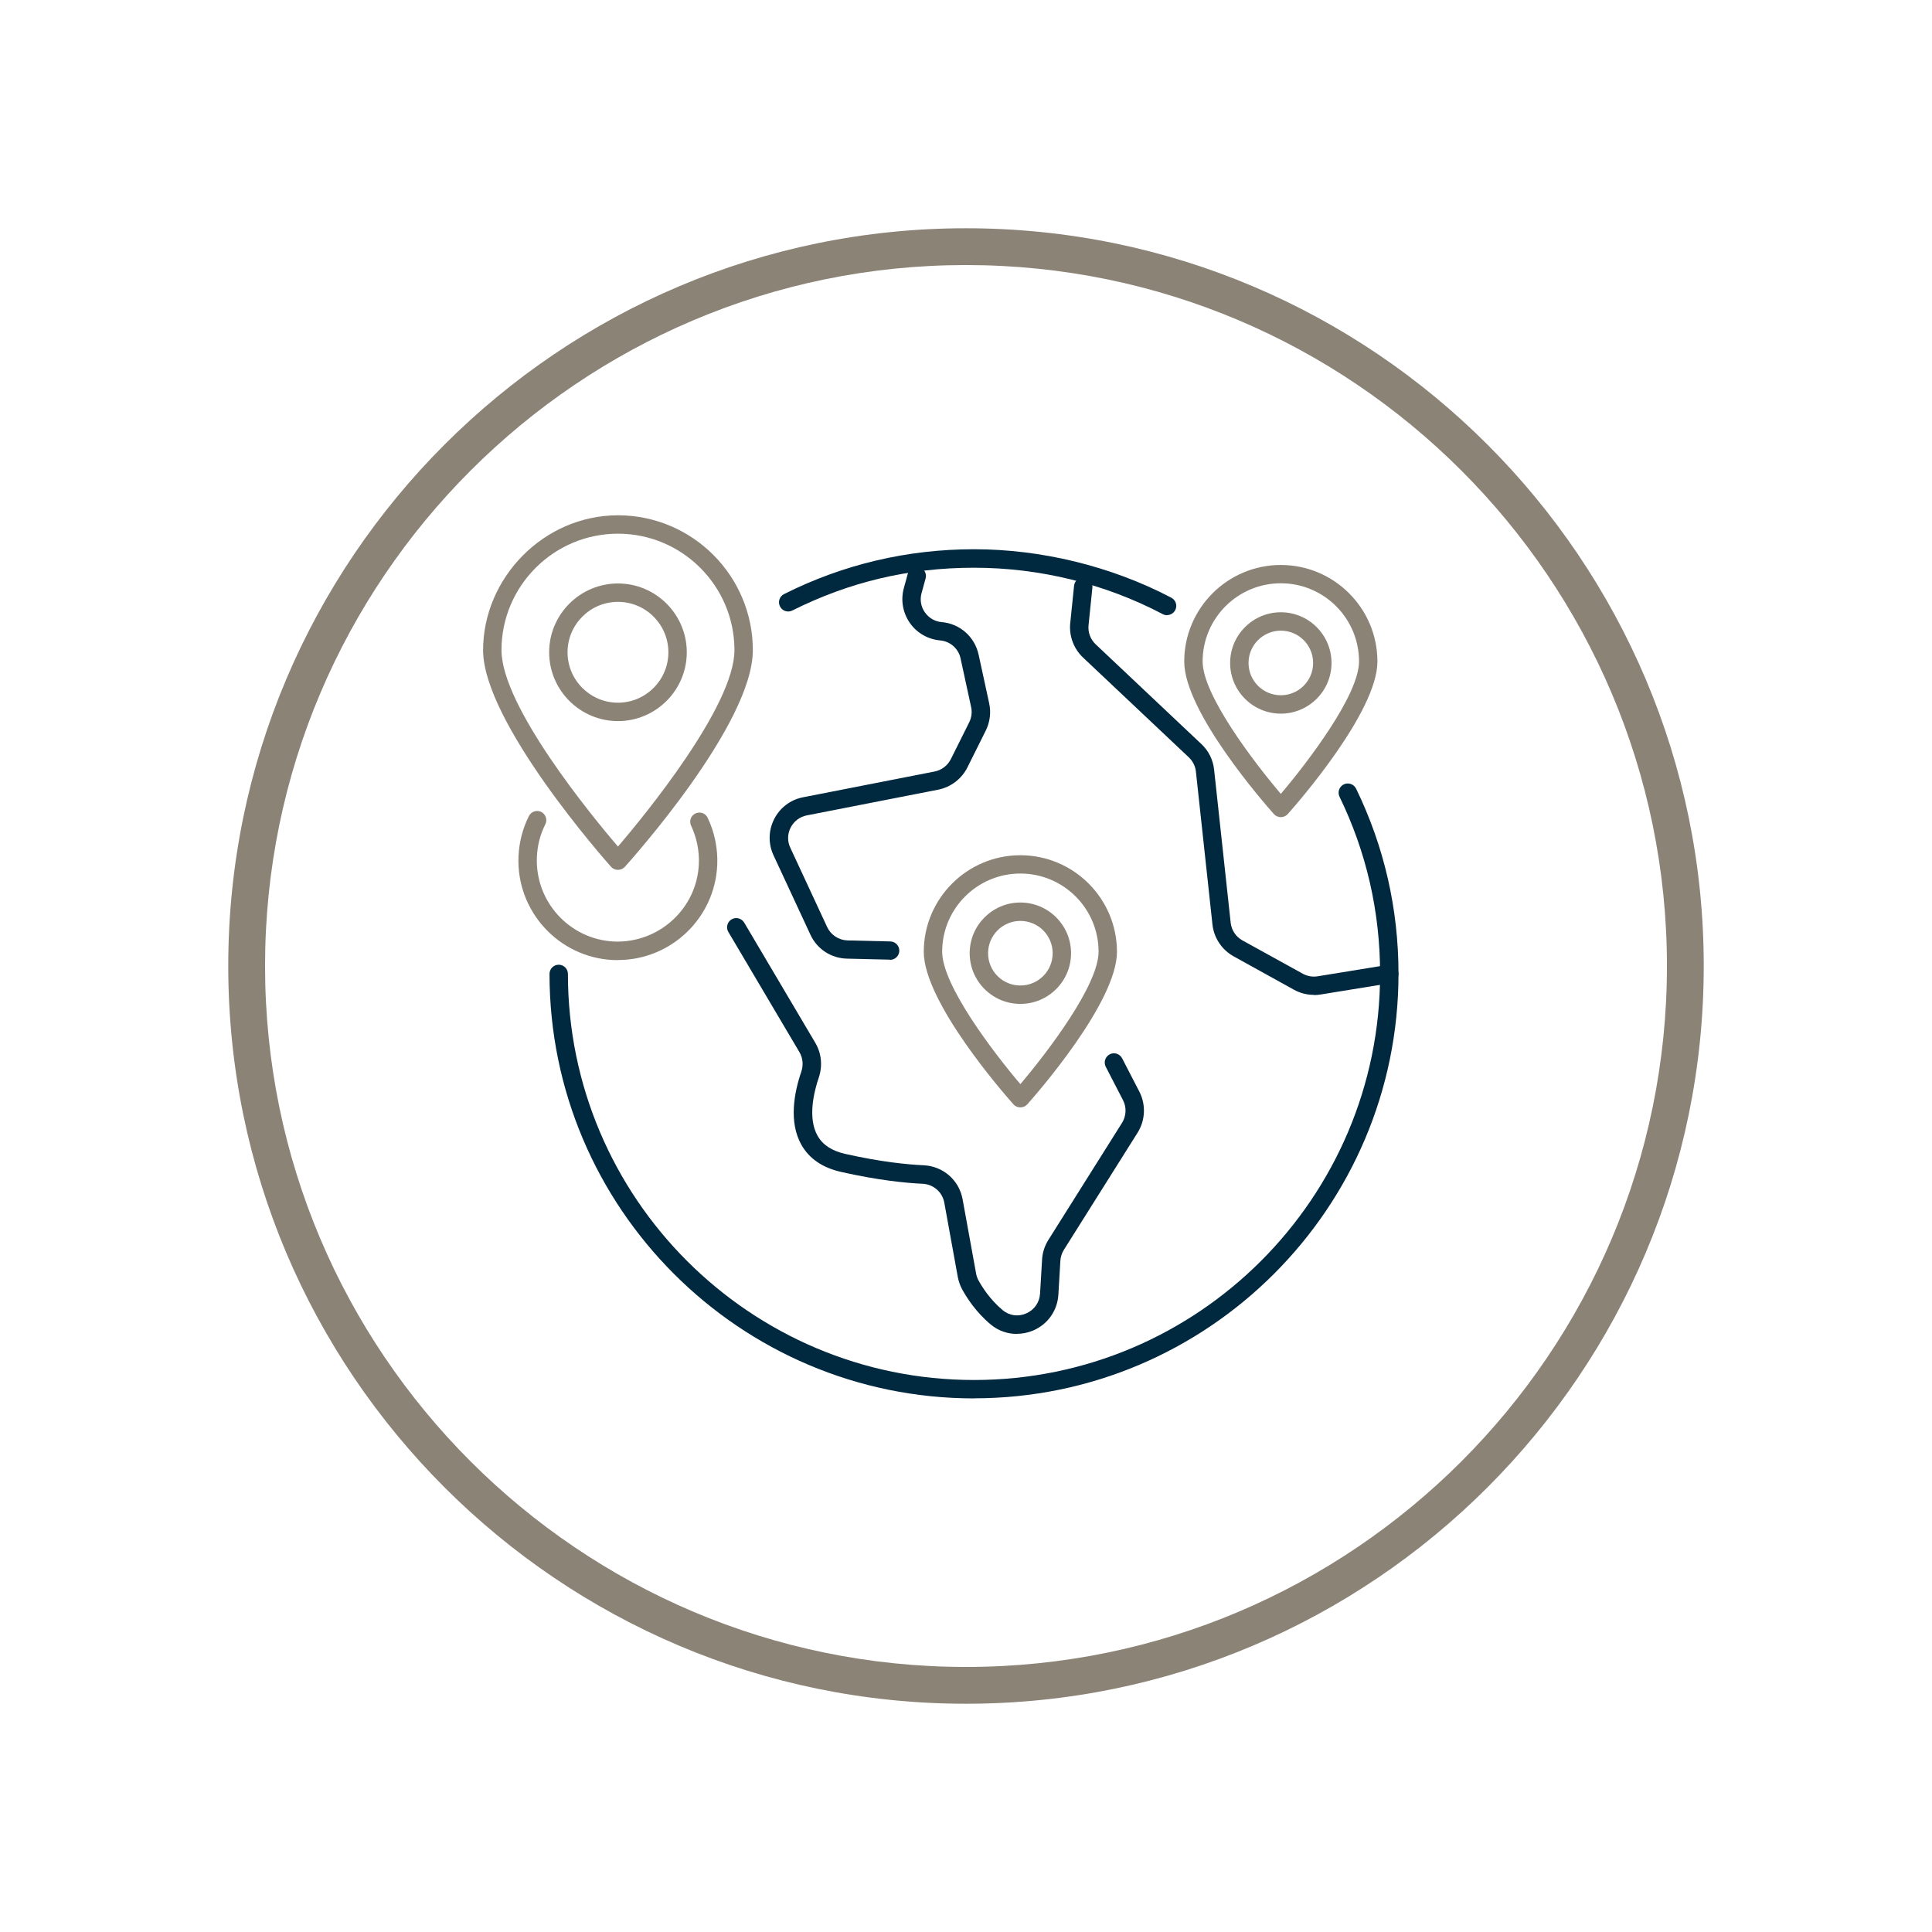
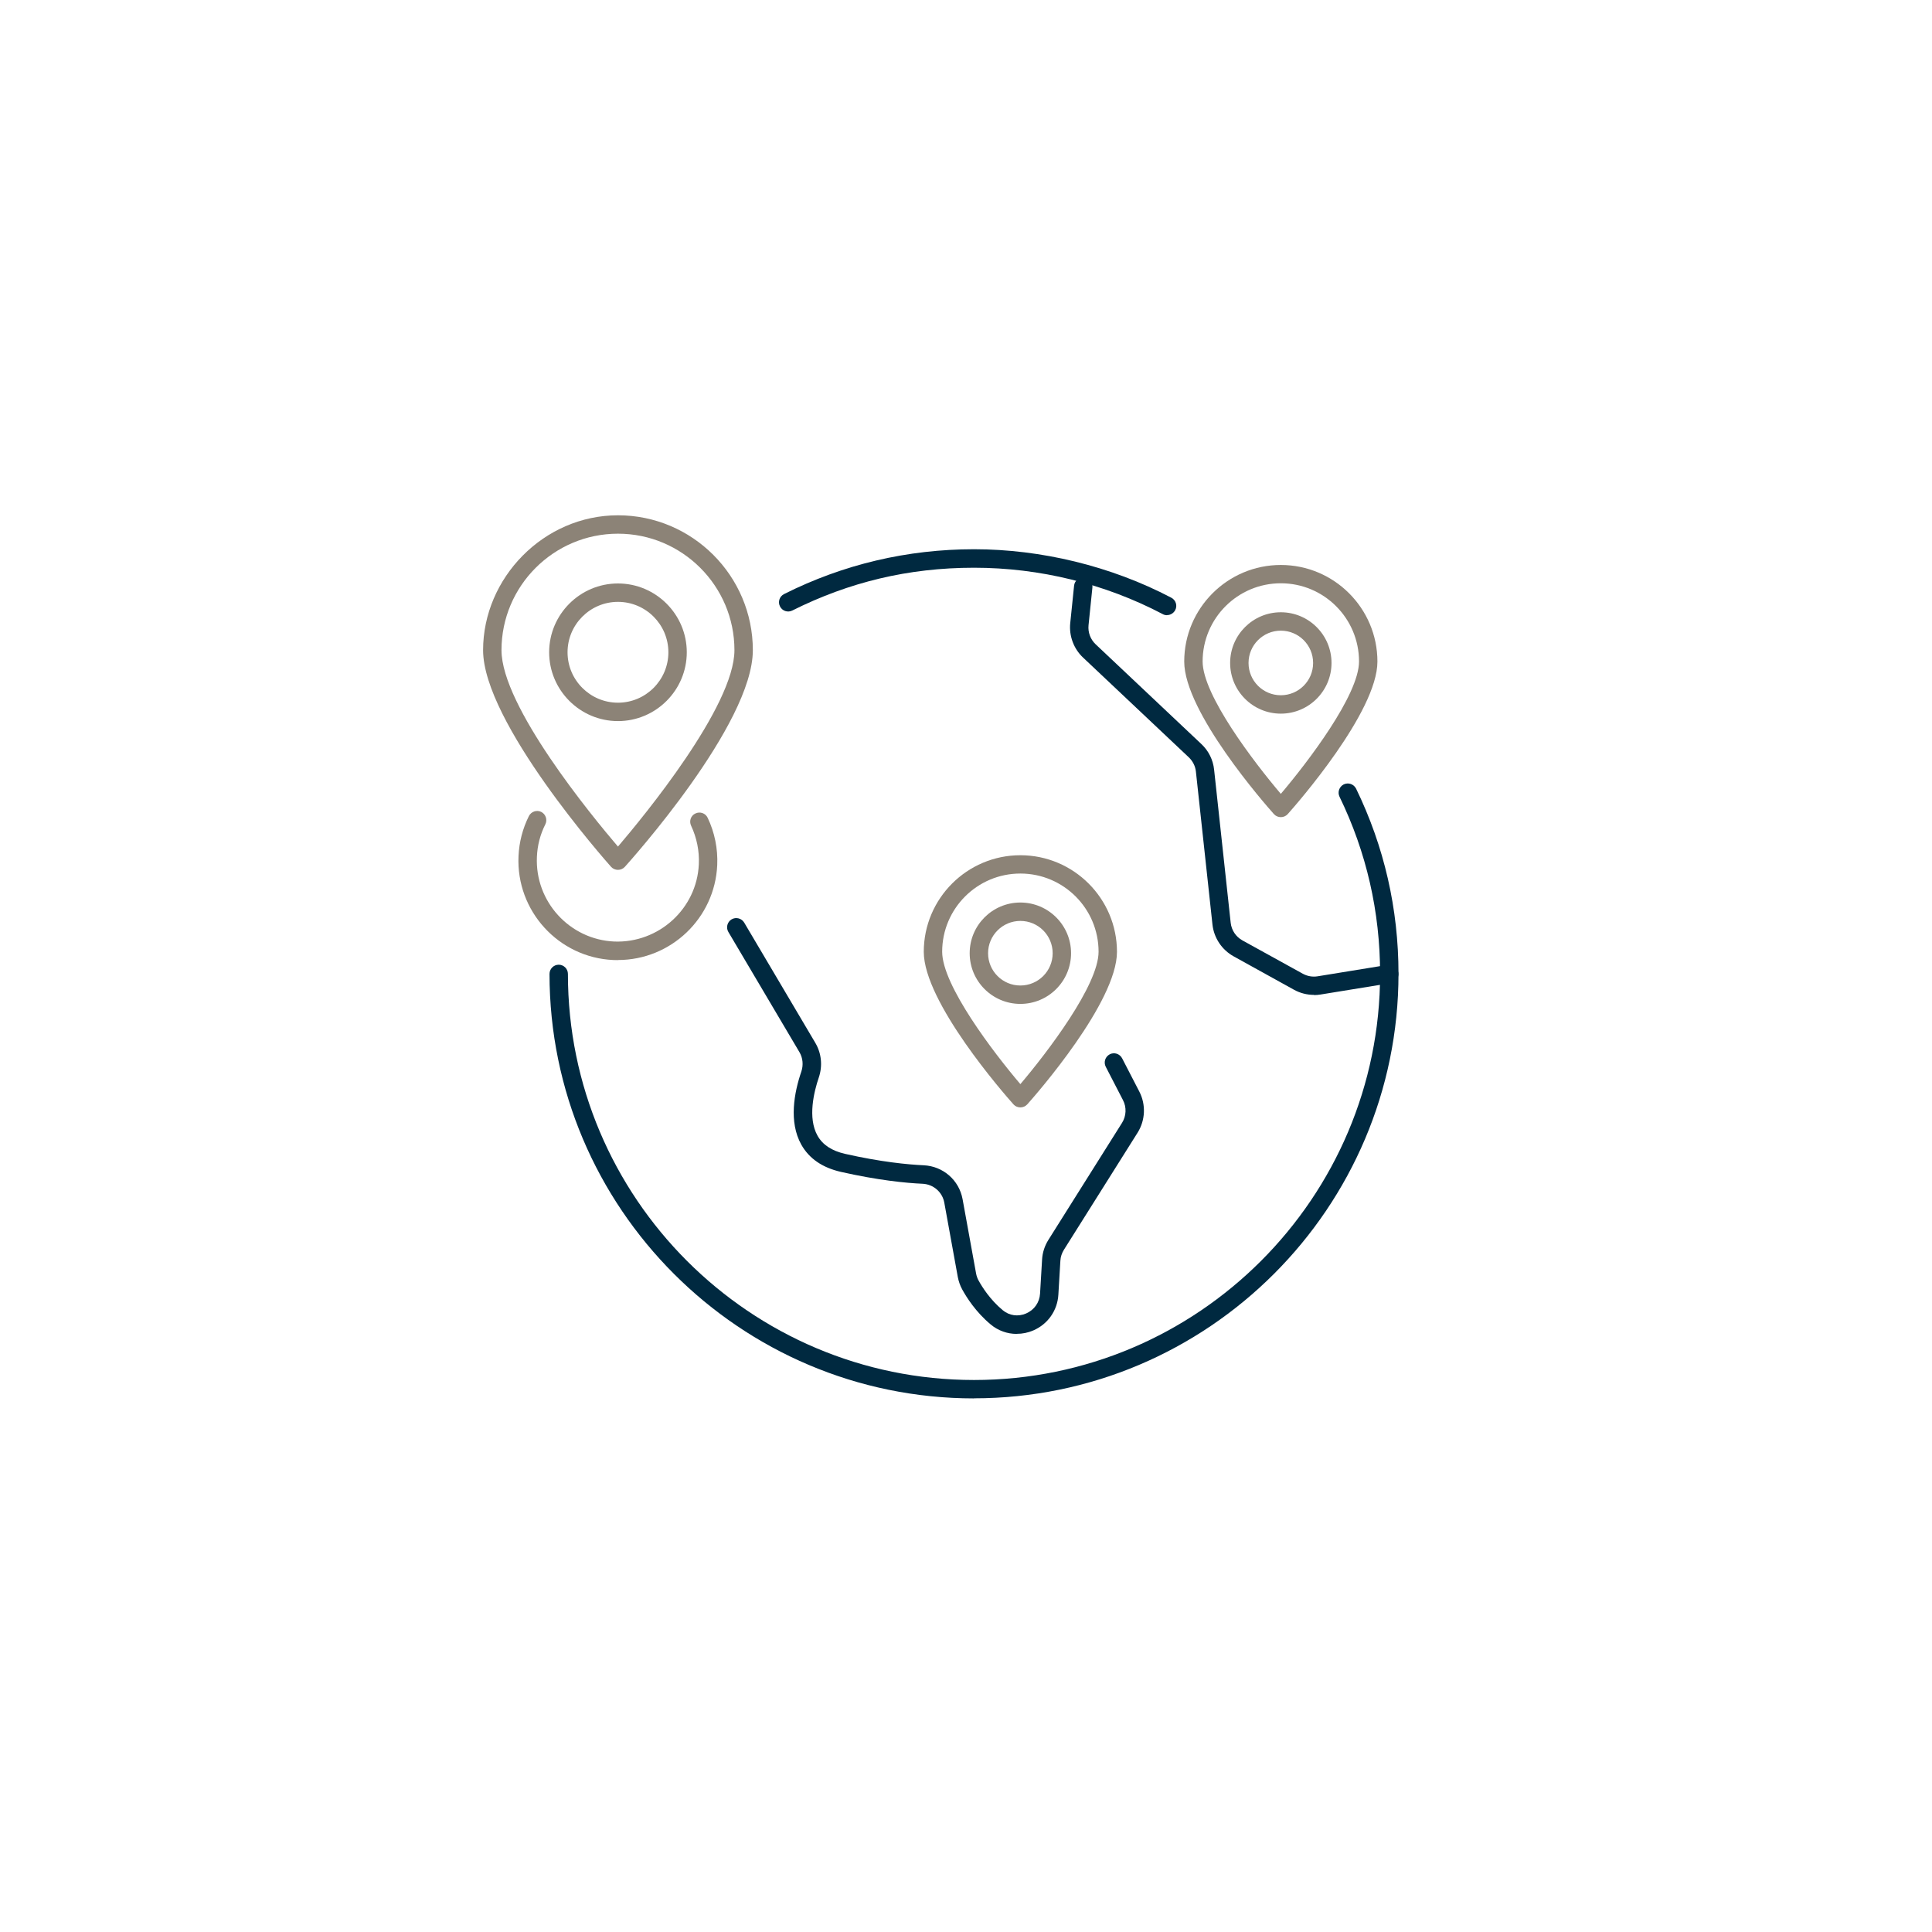
<svg xmlns="http://www.w3.org/2000/svg" id="Calque_1" viewBox="0 0 210 210">
  <defs>
    <style>.cls-1{fill:#8c8377;}.cls-1,.cls-2{stroke-width:0px;}.cls-2{fill:#002940;}</style>
  </defs>
-   <path class="cls-1" d="M105,185.19c-44.22,0-80.19-35.97-80.19-80.19S60.78,24.81,105,24.81s80.19,35.97,80.19,80.19-35.97,80.19-80.19,80.19ZM105,28.81c-42.01,0-76.19,34.18-76.19,76.19s34.18,76.19,76.19,76.19,76.19-34.18,76.19-76.19S147.01,28.81,105,28.81Z" />
  <path class="cls-2" d="M105.87,152c-25.44,0-46.14-20.7-46.14-46.14,0-.55.45-1,1-1s1,.45,1,1c0,24.34,19.8,44.14,44.14,44.14s44.14-19.8,44.14-44.14c0-6.75-1.48-13.23-4.41-19.26-.24-.5-.03-1.09.46-1.34.5-.24,1.09-.03,1.34.46,3.06,6.3,4.61,13.07,4.61,20.13,0,25.44-20.7,46.14-46.14,46.14Z" />
  <path class="cls-2" d="M126.84,66.87c-.16,0-.32-.04-.46-.12-6.28-3.3-13.37-5.04-20.51-5.04s-13.59,1.57-19.75,4.65c-.49.25-1.1.05-1.34-.45-.25-.49-.05-1.09.45-1.34,6.44-3.23,13.39-4.87,20.65-4.87s14.87,1.82,21.44,5.27c.49.26.68.86.42,1.35-.18.34-.53.54-.89.54Z" />
  <path class="cls-2" d="M110.51,144.99c-1.02,0-2.02-.35-2.83-1.03-1.62-1.35-2.63-2.96-3.09-3.8-.23-.42-.39-.88-.48-1.35l-1.47-8.09c-.21-1.15-1.18-1.99-2.35-2.05-1.83-.08-4.85-.38-8.88-1.29-2.02-.46-3.46-1.45-4.31-2.96-1.39-2.48-.77-5.69,0-7.94.24-.71.17-1.48-.2-2.11l-7.73-13.07c-.28-.47-.12-1.09.35-1.37.47-.28,1.09-.12,1.37.35l7.73,13.07c.67,1.13.81,2.5.38,3.77-.52,1.53-1.23,4.38-.14,6.32.56,1,1.55,1.65,3,1.98,3.89.88,6.79,1.16,8.54,1.24,2.11.1,3.85,1.61,4.23,3.69l1.47,8.09c.05.26.14.52.27.75.39.71,1.25,2.08,2.62,3.22.72.6,1.67.73,2.54.36.9-.39,1.46-1.2,1.52-2.16l.22-3.7c.04-.75.28-1.49.68-2.13l8.01-12.73c.47-.75.51-1.7.1-2.48l-1.87-3.62c-.25-.49-.06-1.09.43-1.35.49-.26,1.09-.06,1.35.43l1.87,3.62c.73,1.41.66,3.12-.19,4.47l-8.01,12.73c-.22.36-.36.76-.38,1.18l-.22,3.7c-.1,1.71-1.14,3.2-2.72,3.88-.58.25-1.18.37-1.78.37Z" />
-   <path class="cls-2" d="M96.73,104.31h-.02l-4.65-.11c-1.72-.04-3.25-1.04-3.97-2.6l-4.01-8.63c-.59-1.26-.56-2.7.07-3.94.63-1.24,1.78-2.11,3.14-2.37l14.3-2.8c.76-.15,1.41-.65,1.76-1.34l2-4.01c.25-.51.33-1.09.21-1.64l-1.15-5.3c-.23-1.08-1.13-1.86-2.22-1.96-1.33-.12-2.54-.81-3.3-1.91-.76-1.1-1-2.47-.65-3.76l.44-1.6c.15-.53.7-.84,1.23-.7.53.15.85.7.7,1.23l-.44,1.6c-.2.72-.07,1.48.36,2.09s1.09,1,1.83,1.06c1.98.17,3.58,1.59,4.01,3.53l1.15,5.3c.22,1,.08,2.05-.37,2.96l-2,4.01c-.62,1.24-1.8,2.14-3.16,2.41l-14.3,2.8c-.76.15-1.39.63-1.75,1.32-.35.69-.37,1.49-.04,2.19l4.01,8.63c.4.86,1.26,1.42,2.21,1.45l4.65.11c.55.01.99.47.98,1.02-.01.54-.46.98-1,.98Z" />
  <path class="cls-2" d="M142.83,108.14c-.76,0-1.51-.19-2.18-.56l-6.56-3.63c-1.28-.71-2.14-2-2.3-3.45l-1.8-16.63c-.06-.59-.34-1.14-.77-1.55l-11.5-10.85c-1.01-.95-1.53-2.35-1.39-3.73l.42-4.09c.06-.55.56-.93,1.1-.89.55.06.95.55.89,1.1l-.42,4.1c-.08.77.21,1.54.77,2.07l11.5,10.85c.78.73,1.27,1.72,1.38,2.79l1.8,16.63c.09.81.56,1.52,1.28,1.92l6.56,3.62c.49.27,1.06.37,1.61.28l7.62-1.24c.54-.09,1.06.28,1.15.83.09.54-.28,1.06-.83,1.15l-7.62,1.24c-.24.04-.48.06-.71.06Z" />
  <path class="cls-1" d="M67.16,104.36c-.16,0-.33,0-.5-.01-5.95-.27-10.57-5.34-10.3-11.29.07-1.53.45-3,1.13-4.36.25-.49.85-.69,1.34-.45.49.25.69.85.45,1.34-.56,1.11-.87,2.3-.92,3.55-.22,4.85,3.55,8.98,8.4,9.2,4.83.19,8.98-3.55,9.2-8.4.07-1.44-.23-2.89-.84-4.19-.24-.5-.03-1.1.47-1.33.5-.24,1.1-.03,1.33.47.76,1.59,1.12,3.37,1.04,5.14-.26,5.79-5.05,10.32-10.79,10.32Z" />
  <path class="cls-1" d="M67.17,94.55h0c-.29,0-.56-.12-.75-.33-.57-.64-13.91-15.71-13.91-23.55s6.58-14.66,14.66-14.66,14.66,6.58,14.66,14.66-13.34,22.91-13.91,23.55c-.19.21-.46.33-.75.33ZM67.17,58.01c-6.98,0-12.66,5.68-12.66,12.66,0,6.09,9.84,18.05,12.66,21.35,2.82-3.3,12.66-15.26,12.66-21.35,0-6.98-5.68-12.66-12.66-12.66Z" />
  <path class="cls-1" d="M67.17,78.38c-4.12,0-7.48-3.36-7.48-7.48s3.36-7.48,7.48-7.48,7.48,3.36,7.48,7.48-3.36,7.48-7.48,7.48ZM67.17,65.42c-3.02,0-5.48,2.46-5.48,5.48s2.46,5.48,5.48,5.48,5.48-2.46,5.48-5.48-2.46-5.48-5.48-5.48Z" />
  <path class="cls-1" d="M139.22,88.82c-.29,0-.56-.12-.75-.33-1-1.12-9.75-11.11-9.75-16.58,0-5.79,4.71-10.5,10.5-10.5s10.5,4.71,10.5,10.5c0,5.47-8.75,15.46-9.75,16.58-.19.21-.46.33-.75.33ZM139.22,63.4c-4.69,0-8.5,3.81-8.5,8.5,0,3.65,5.58,10.95,8.5,14.39,2.92-3.44,8.5-10.75,8.5-14.39,0-4.69-3.81-8.5-8.5-8.5Z" />
  <path class="cls-1" d="M139.22,77.57c-3.04,0-5.51-2.47-5.51-5.51s2.47-5.51,5.51-5.51,5.51,2.47,5.51,5.51-2.47,5.51-5.51,5.51ZM139.22,68.55c-1.93,0-3.51,1.57-3.51,3.51s1.57,3.51,3.51,3.51,3.51-1.57,3.51-3.51-1.57-3.51-3.51-3.51Z" />
  <path class="cls-1" d="M110.91,120.37c-.29,0-.56-.12-.75-.33-1-1.12-9.75-11.11-9.75-16.58,0-5.79,4.71-10.5,10.5-10.5s10.5,4.71,10.5,10.5c0,5.47-8.75,15.46-9.75,16.58-.19.21-.46.33-.75.33ZM110.91,94.95c-4.69,0-8.5,3.81-8.5,8.5,0,3.65,5.58,10.96,8.5,14.39,2.92-3.44,8.5-10.75,8.5-14.39,0-4.69-3.81-8.5-8.5-8.5Z" />
  <path class="cls-1" d="M110.91,109.12c-3.04,0-5.51-2.47-5.51-5.51s2.47-5.51,5.51-5.51,5.51,2.47,5.51,5.51-2.47,5.51-5.51,5.51ZM110.91,100.1c-1.93,0-3.51,1.57-3.51,3.51s1.57,3.51,3.51,3.51,3.51-1.57,3.51-3.51-1.57-3.51-3.51-3.51Z" />
</svg>